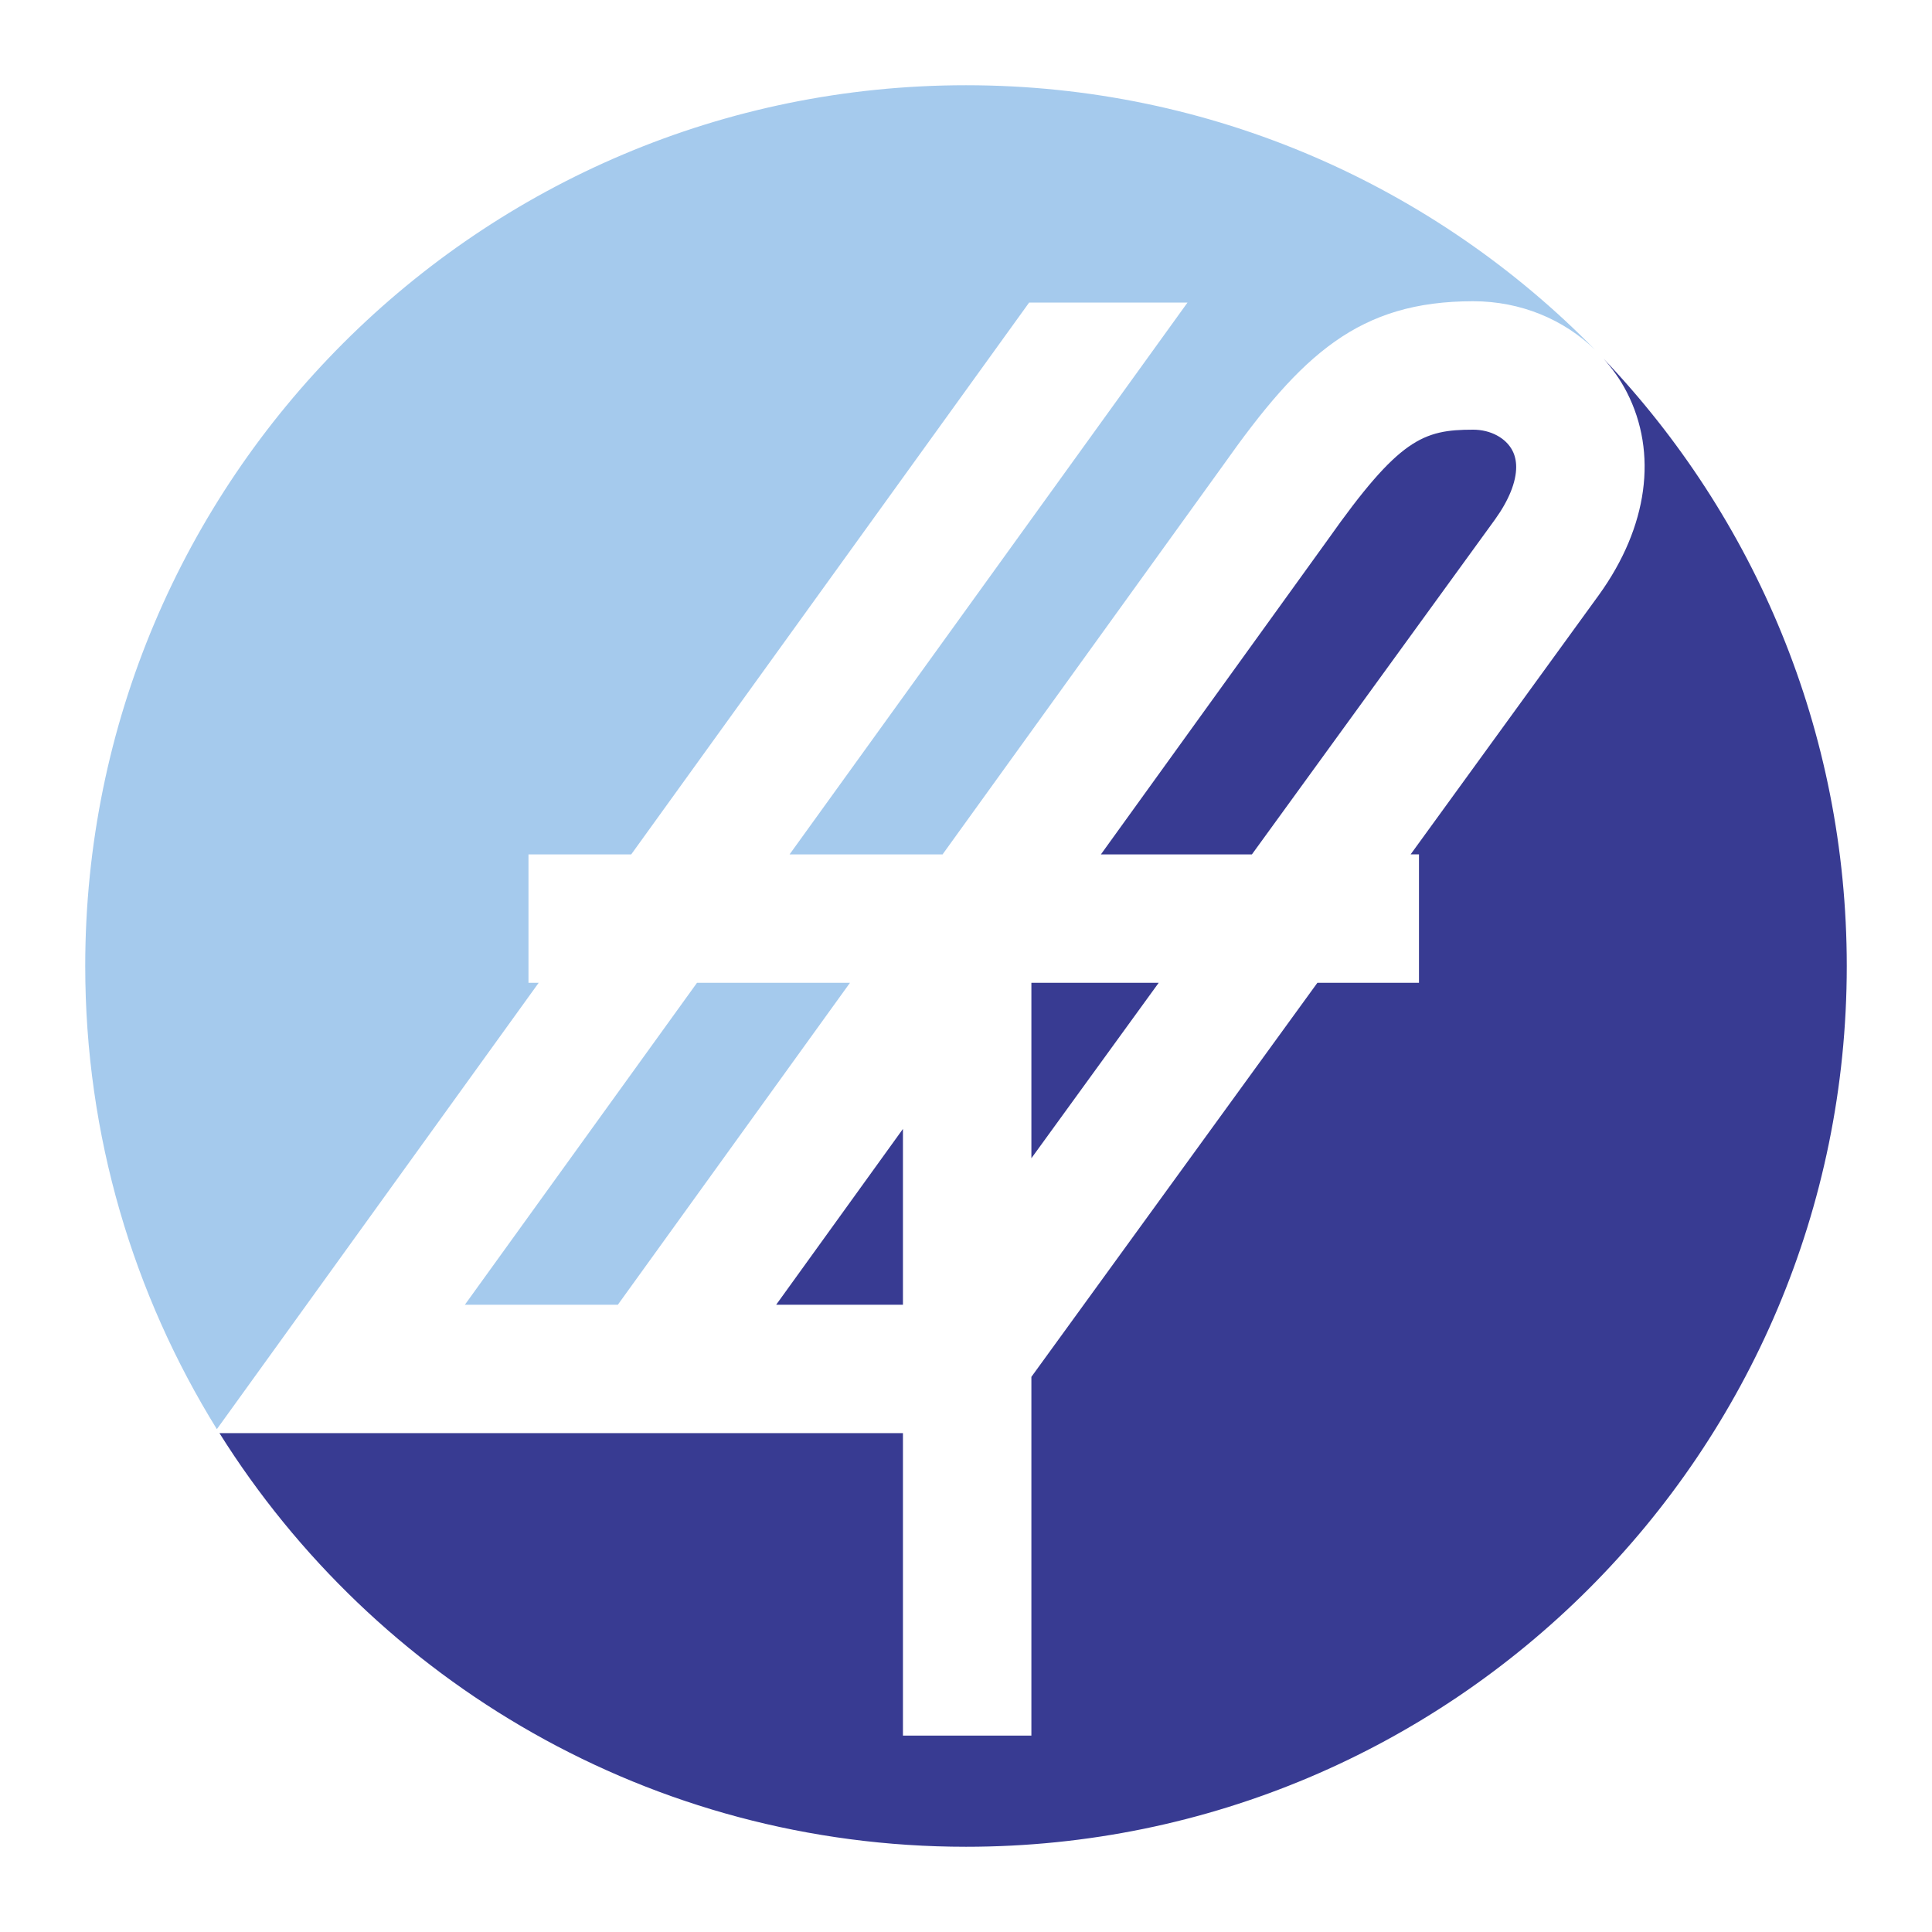
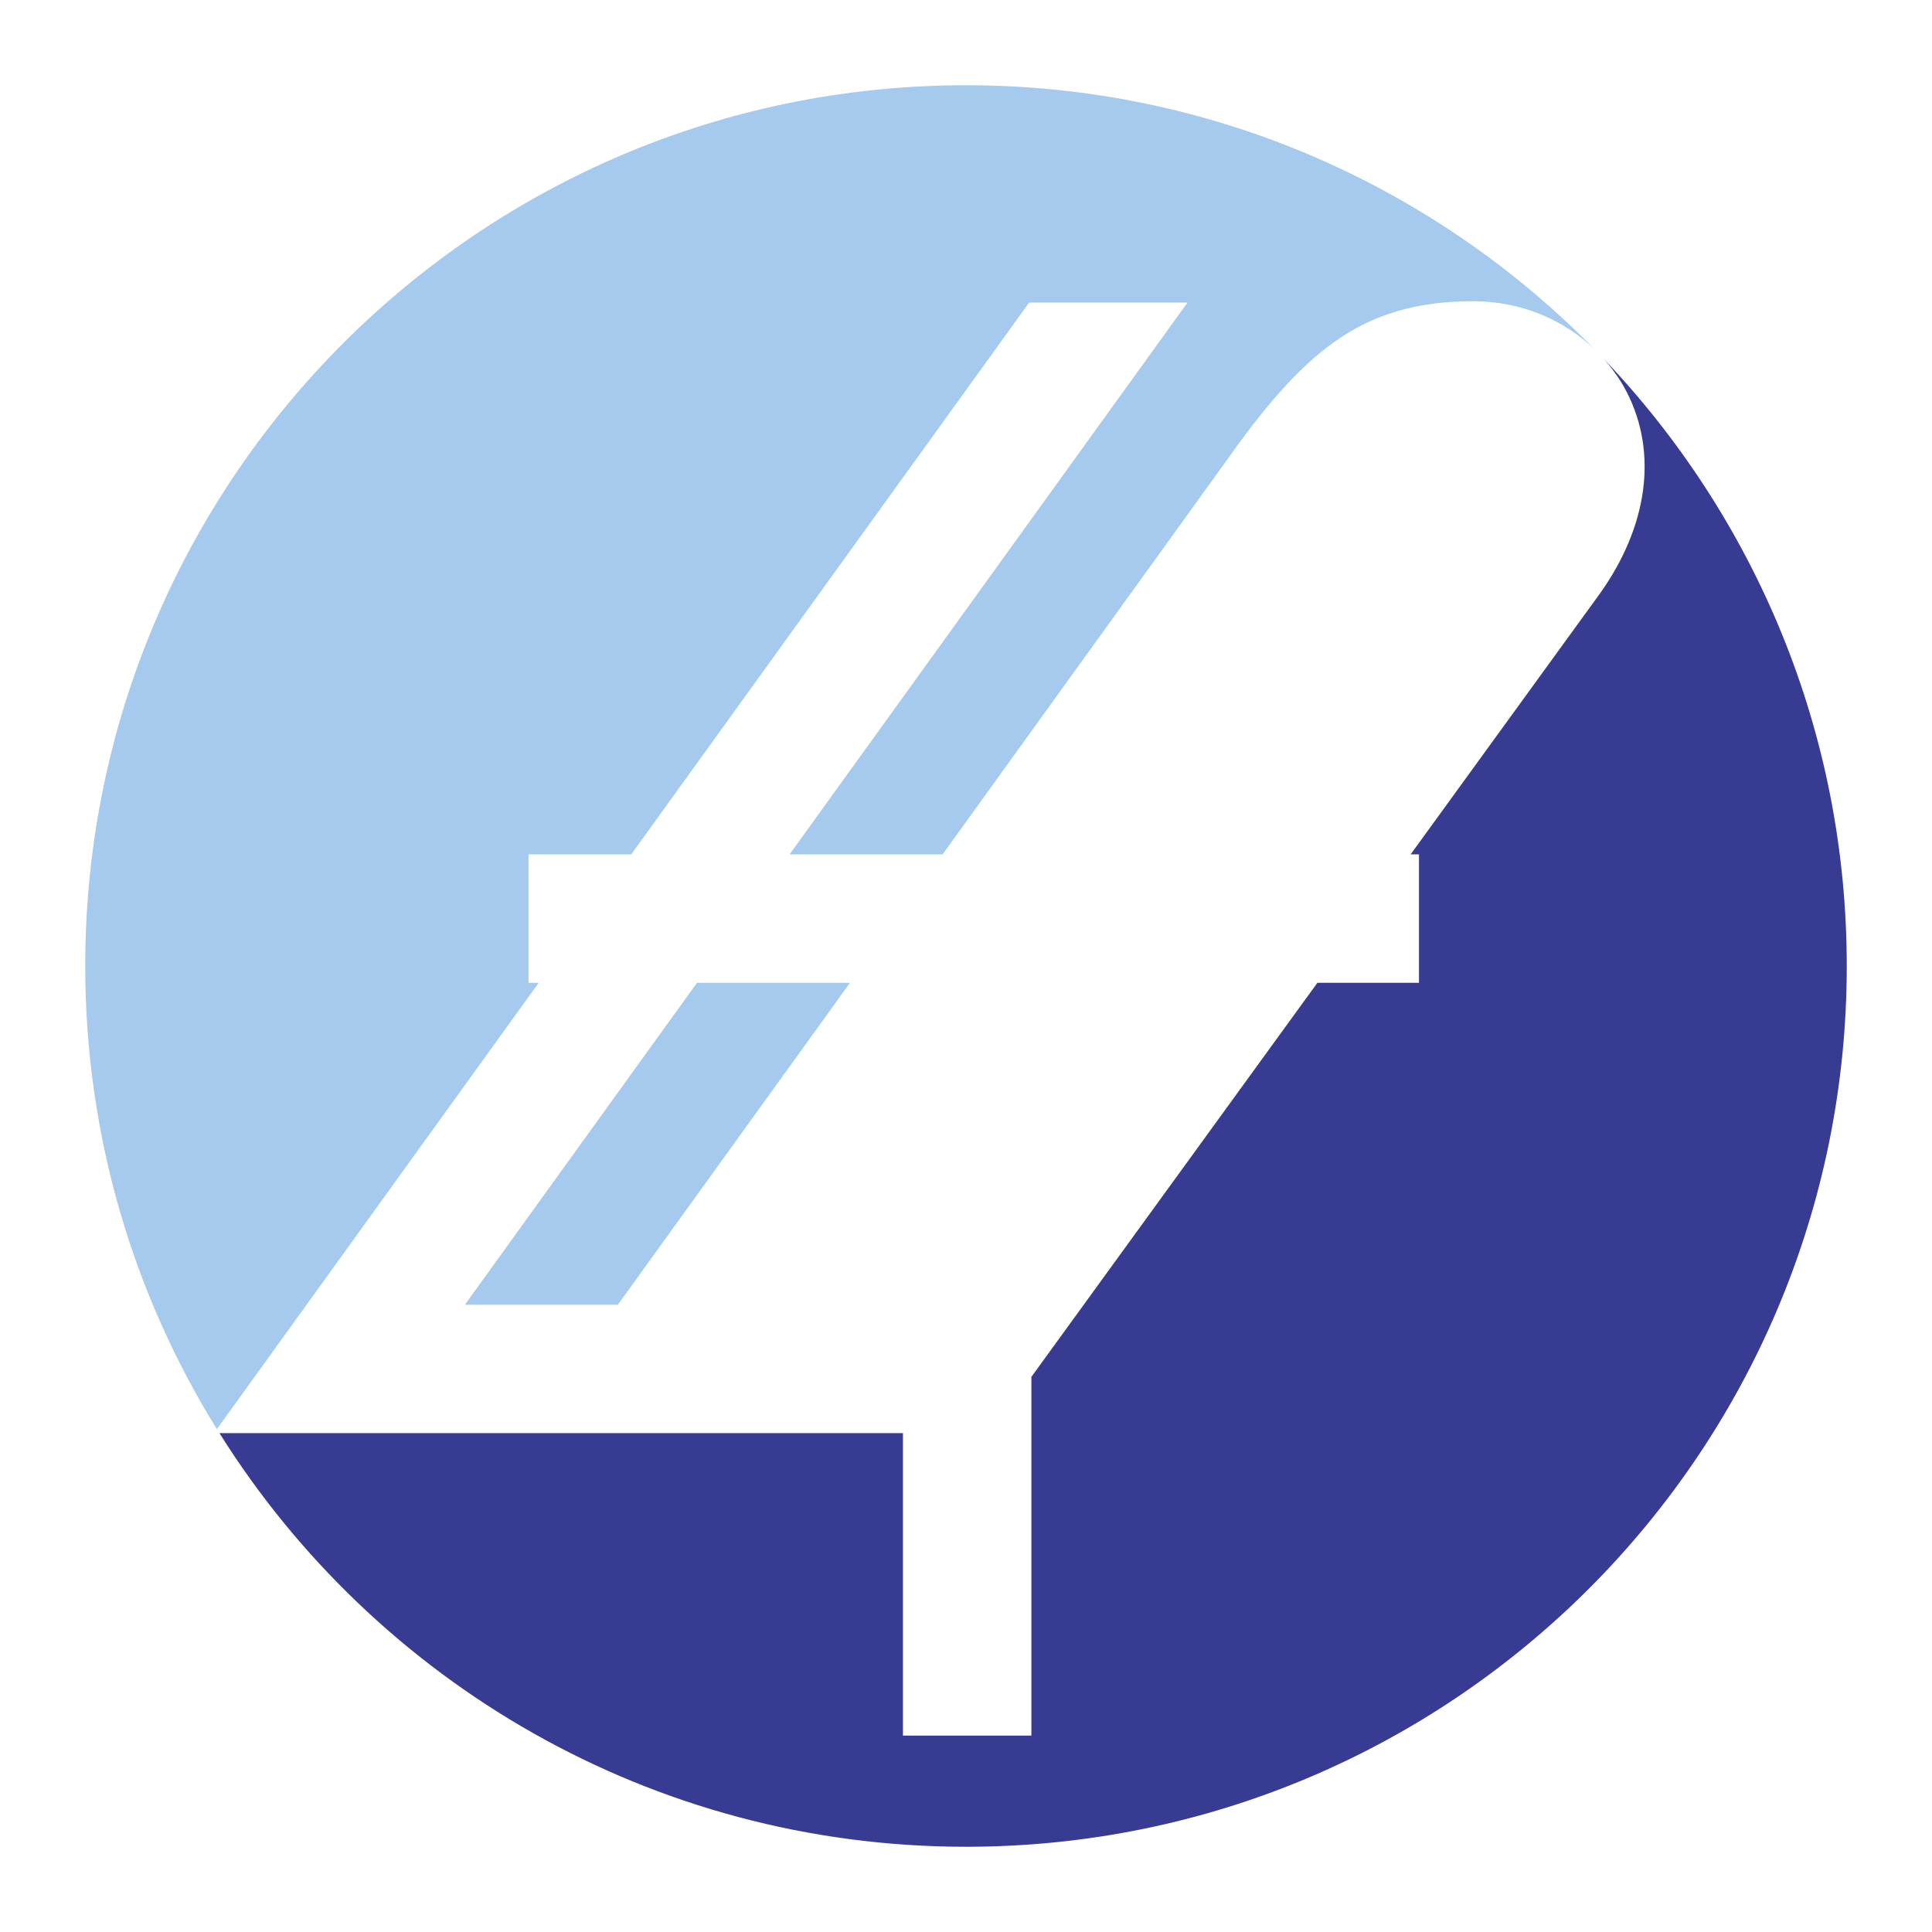
<svg xmlns="http://www.w3.org/2000/svg" width="2500" height="2500" viewBox="0 0 192.756 192.756">
  <g fill-rule="evenodd" clip-rule="evenodd">
    <path fill="#fff" d="M0 0h192.756v192.756H0V0z" />
-     <path fill="#383b92" d="M102.902 115.558l12.702-17.504h-12.702v17.504zM149.156 51.83c1.389-1.93 2.113-3.752 2.113-5.231 0-.605-.121-1.153-.367-1.629-.65-1.277-2.195-2.101-3.92-2.101-5.004 0-7.391.895-14.514 10.987l-22.631 31.387h15.066l24.253-33.413zM90.087 112.632l-12.648 17.541h12.648v-17.541z" />
    <path d="M159.996 35.794c.889 1.005 1.684 2.107 2.309 3.329 3.111 6.071 2.115 13.429-2.762 20.209l-18.805 25.91h.834v12.812h-10.135l-28.535 39.316v35.79H90.087v-30.177H21.894c15.536 24.781 43.078 41.269 74.484 41.269 48.534 0 87.874-39.343 87.874-87.873 0-23.494-9.24-44.818-24.256-60.585z" fill="#383b92" />
    <path d="M53.745 98.054h-1.018V85.242h10.251l39.7-55.056h15.801L78.777 85.242h15.264l27.997-38.832c7.83-11.08 13.557-16.356 24.945-16.356 4.717 0 9.043 1.807 12.188 4.875-15.952-16.297-38.187-26.425-62.793-26.425-48.534 0-87.874 39.342-87.874 87.875 0 16.955 4.814 32.78 13.133 46.208l32.108-44.533z" fill="#a5caed" />
    <path fill="#a5caed" d="M46.381 130.173h15.262l23.159-32.119H69.541l-23.16 32.119z" />
  </g>
</svg>